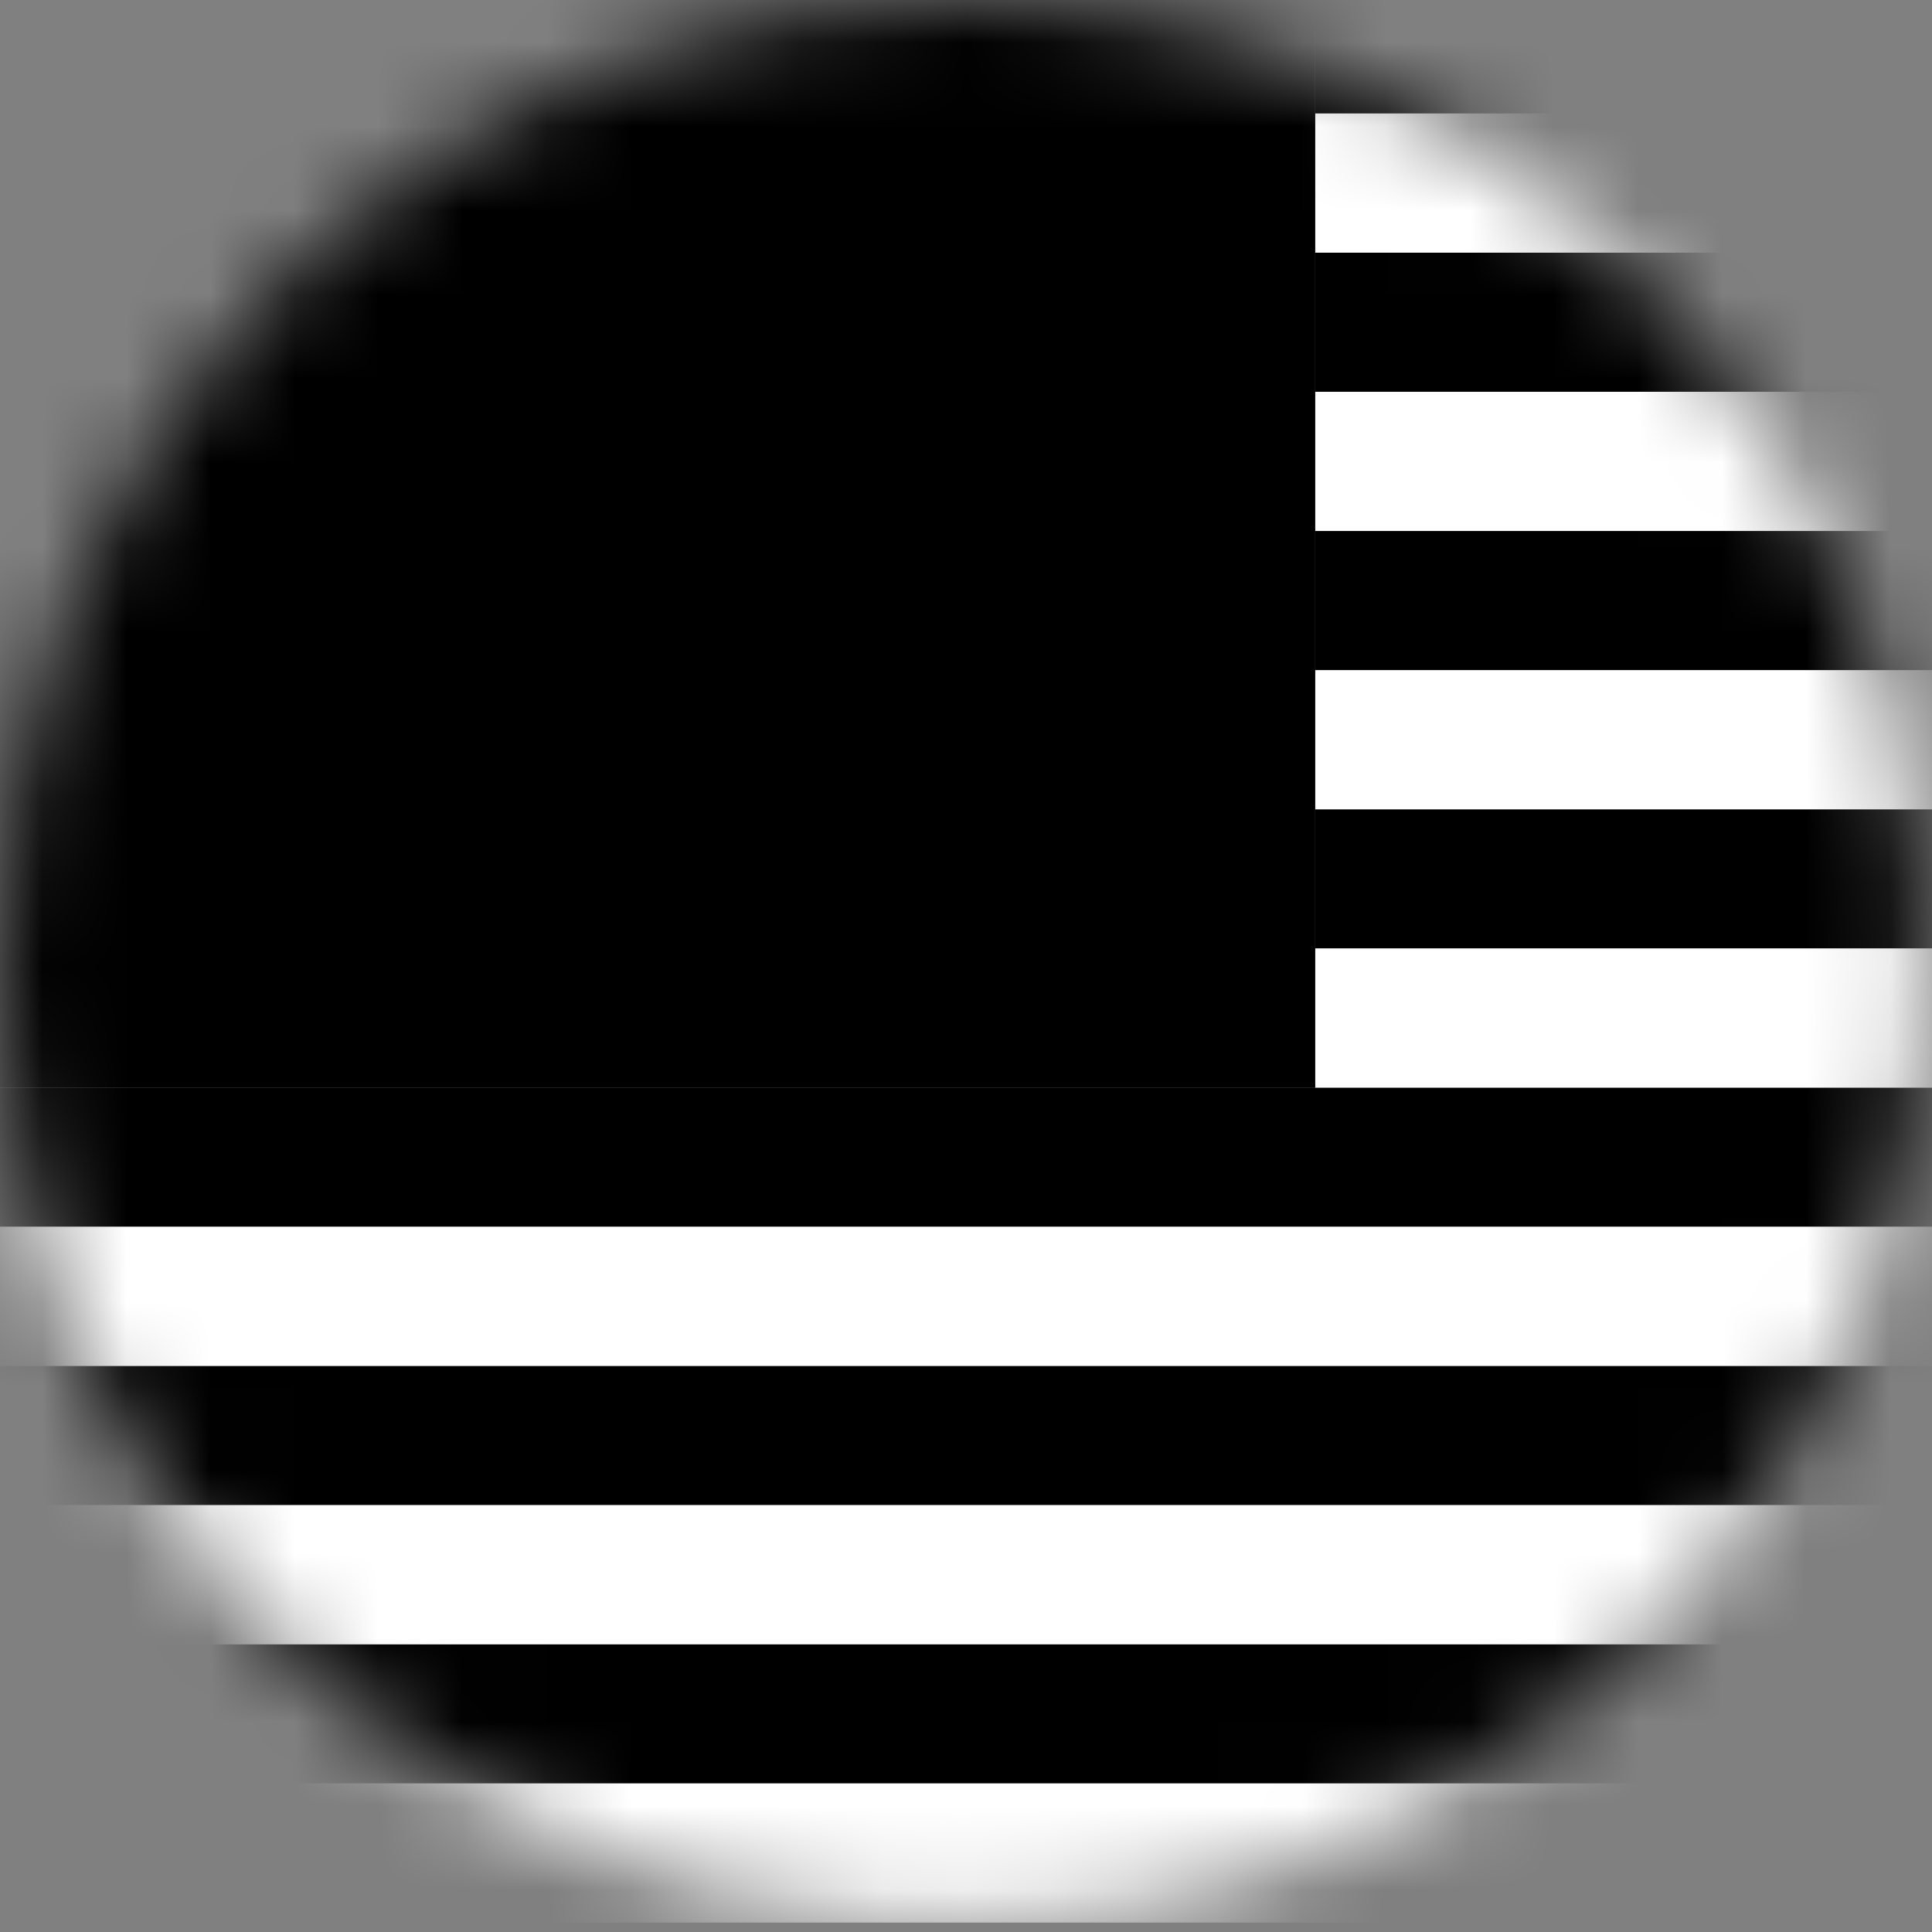
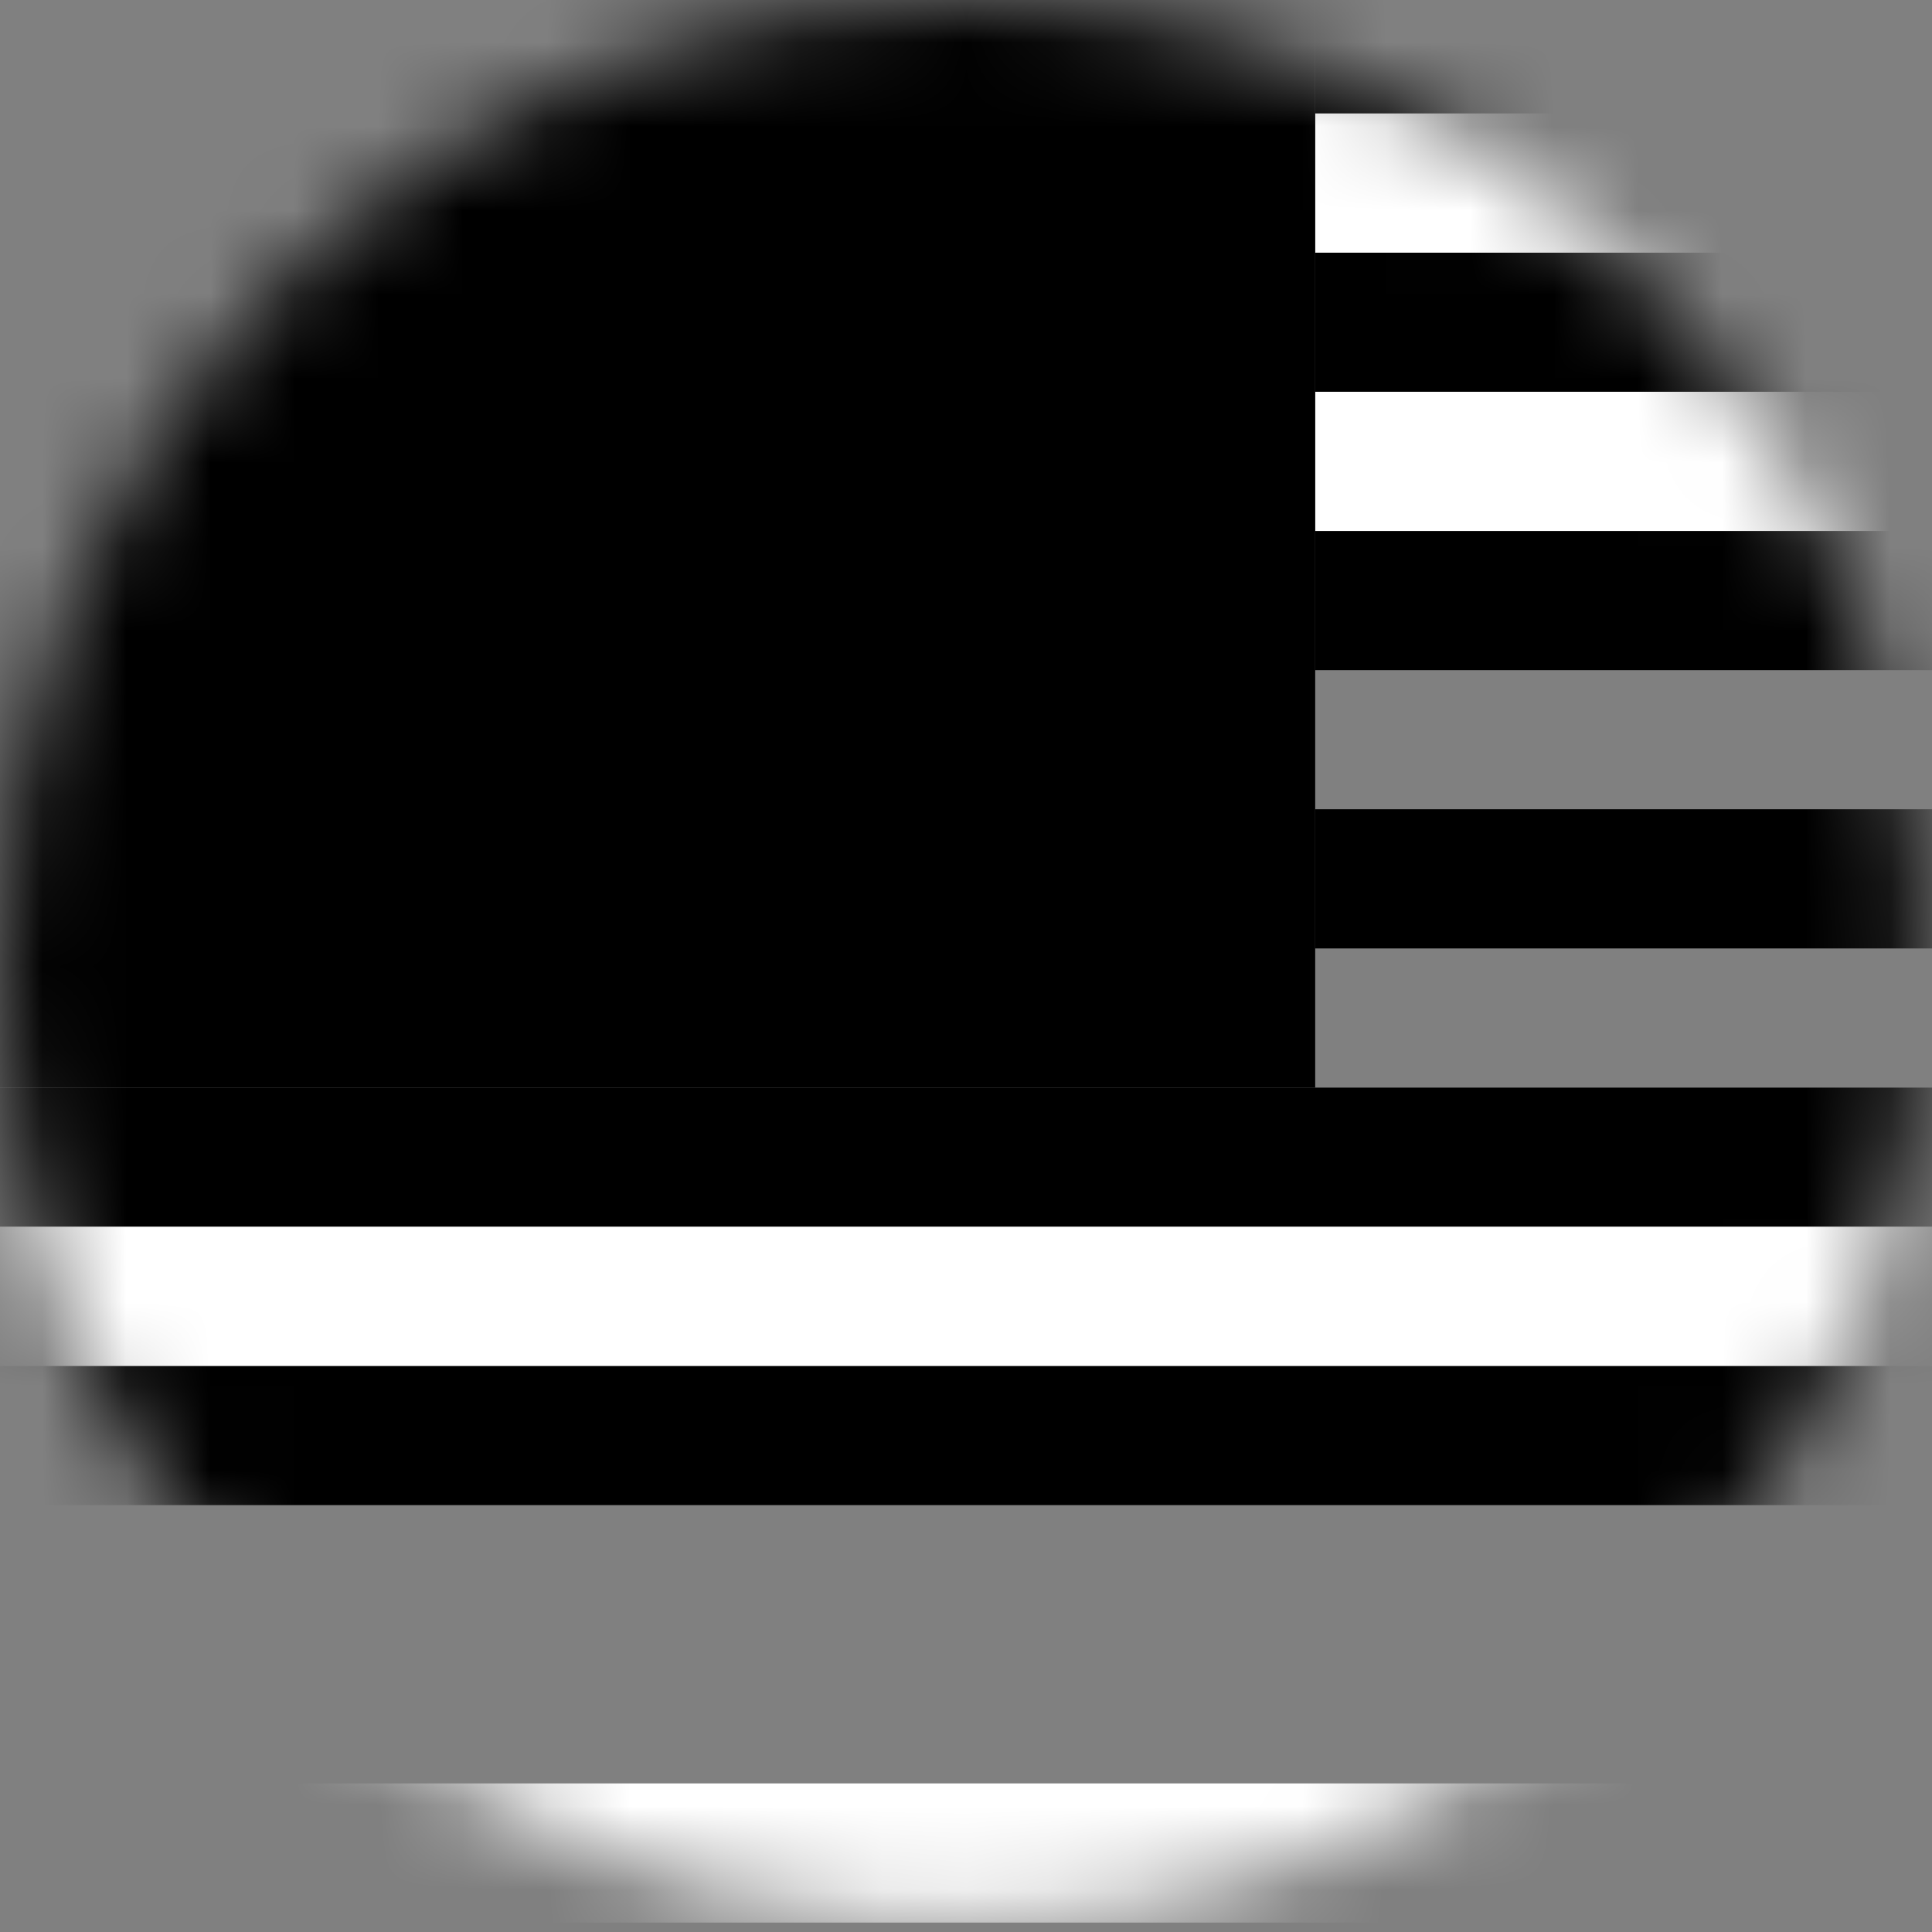
<svg xmlns="http://www.w3.org/2000/svg" width="23" height="23" viewBox="0 0 23 23" fill="none">
  <rect x="0" y="0" width="23" height="23" fill="#808080" stroke="none" />
  <mask id="mask0_9490_24809" style="mask-type:luminance" maskUnits="userSpaceOnUse" x="0" y="0" width="23" height="23">
    <path d="M0 11.444C1.38271e-07 13.708 0.671 15.92 1.929 17.802C3.187 19.684 4.974 21.151 7.065 22.017C9.157 22.883 11.458 23.11 13.678 22.668C15.898 22.226 17.937 21.136 19.538 19.535C21.138 17.934 22.227 15.894 22.669 13.674C23.11 11.454 22.883 9.153 22.016 7.062C21.149 4.971 19.681 3.184 17.799 1.927C15.916 0.67 13.704 -0.001 11.44 6.99379e-07C8.406 0.001 5.496 1.207 3.35 3.353C1.205 5.499 -1.85359e-07 8.41 0 11.444Z" fill="white" style="fill:white;fill-opacity:1;" />
  </mask>
  <g mask="url(#mask0_9490_24809)">
    <path d="M38.851 -0.305H15.657V1.351H38.851V-0.305Z" fill="#E21B0F" style="fill:#E21B0F;fill:color(display-p3 0.886 0.106 0.059);fill-opacity:1;" />
    <path d="M38.851 3.008H15.657V4.665H38.851V3.008Z" fill="#E21B0F" style="fill:#E21B0F;fill:color(display-p3 0.886 0.106 0.059);fill-opacity:1;" />
    <path d="M38.851 6.321H15.657V7.978H38.851V6.321Z" fill="#E21B0F" style="fill:#E21B0F;fill:color(display-p3 0.886 0.106 0.059);fill-opacity:1;" />
    <path d="M38.851 9.634H15.657V11.291H38.851V9.634Z" fill="#E21B0F" style="fill:#E21B0F;fill:color(display-p3 0.886 0.106 0.059);fill-opacity:1;" />
    <path d="M38.851 12.948H-7.536V14.605H38.851V12.948Z" fill="#E21B0F" style="fill:#E21B0F;fill:color(display-p3 0.886 0.106 0.059);fill-opacity:1;" />
    <path d="M38.851 16.261H-7.536V17.918H38.851V16.261Z" fill="#E21B0F" style="fill:#E21B0F;fill:color(display-p3 0.886 0.106 0.059);fill-opacity:1;" />
-     <path d="M38.851 19.575H-7.536V21.232H38.851V19.575Z" fill="#E21B0F" style="fill:#E21B0F;fill:color(display-p3 0.886 0.106 0.059);fill-opacity:1;" />
    <path d="M38.851 21.231H-7.536V22.888H38.851V21.231Z" fill="white" style="fill:white;fill-opacity:1;" />
-     <path d="M38.851 17.918H-7.536V19.575H38.851V17.918Z" fill="white" style="fill:white;fill-opacity:1;" />
    <path d="M38.851 14.604H-7.536V16.261H38.851V14.604Z" fill="white" style="fill:white;fill-opacity:1;" />
-     <path d="M38.851 11.291H15.657V12.948H38.851V11.291Z" fill="white" style="fill:white;fill-opacity:1;" />
    <path d="M38.851 4.664H15.657V6.321H38.851V4.664Z" fill="white" style="fill:white;fill-opacity:1;" />
-     <path d="M38.851 7.978H15.657V9.635H38.851V7.978Z" fill="white" style="fill:white;fill-opacity:1;" />
    <path d="M38.851 1.351H15.657V3.008H38.851V1.351Z" fill="white" style="fill:white;fill-opacity:1;" />
    <path d="M15.657 -0.305H-7.536V12.948H15.657V-0.305Z" fill="#271E6E" style="fill:#271E6E;fill:color(display-p3 0.153 0.118 0.431);fill-opacity:1;" />
-     <path d="M5.892 1.351C5.12 1.352 4.358 1.534 3.668 1.88C2.978 2.227 2.379 2.73 1.917 3.349C1.455 3.968 1.144 4.686 1.008 5.446C0.872 6.206 0.915 6.987 1.133 7.728C1.352 8.469 1.74 9.148 2.267 9.712C2.794 10.277 3.445 10.711 4.169 10.98C4.893 11.249 5.67 11.345 6.437 11.262C7.205 11.178 7.943 10.917 8.592 10.499C7.924 10.729 7.211 10.796 6.512 10.693C5.814 10.591 5.15 10.322 4.577 9.909C4.004 9.496 3.539 8.951 3.22 8.321C2.902 7.69 2.739 6.993 2.747 6.287C2.754 5.58 2.931 4.886 3.263 4.263C3.595 3.639 4.072 3.105 4.653 2.704C5.235 2.304 5.904 2.048 6.605 1.961C7.306 1.873 8.017 1.954 8.68 2.199C7.856 1.644 6.885 1.348 5.892 1.349" fill="#FCC300" style="fill:#FCC300;fill:color(display-p3 0.988 0.765 0);fill-opacity:1;" />
    <path d="M14.162 8.909L12.062 7.809L12.683 10.052L11.283 8.175L10.845 10.459L10.414 8.174L9.003 10.046L9.631 7.805L7.531 8.895L9.094 7.141L6.714 7.232L8.902 6.314L6.717 5.389L9.097 5.489L7.54 3.731L9.64 4.831L9.019 2.588L10.419 4.464L10.857 2.181L11.288 4.466L12.699 2.594L12.071 4.835L14.171 3.745L12.607 5.497L14.987 5.405L12.799 6.323L14.984 7.248L12.604 7.148L14.162 8.909Z" fill="#FCC300" style="fill:#FCC300;fill:color(display-p3 0.988 0.765 0);fill-opacity:1;" />
  </g>
</svg>